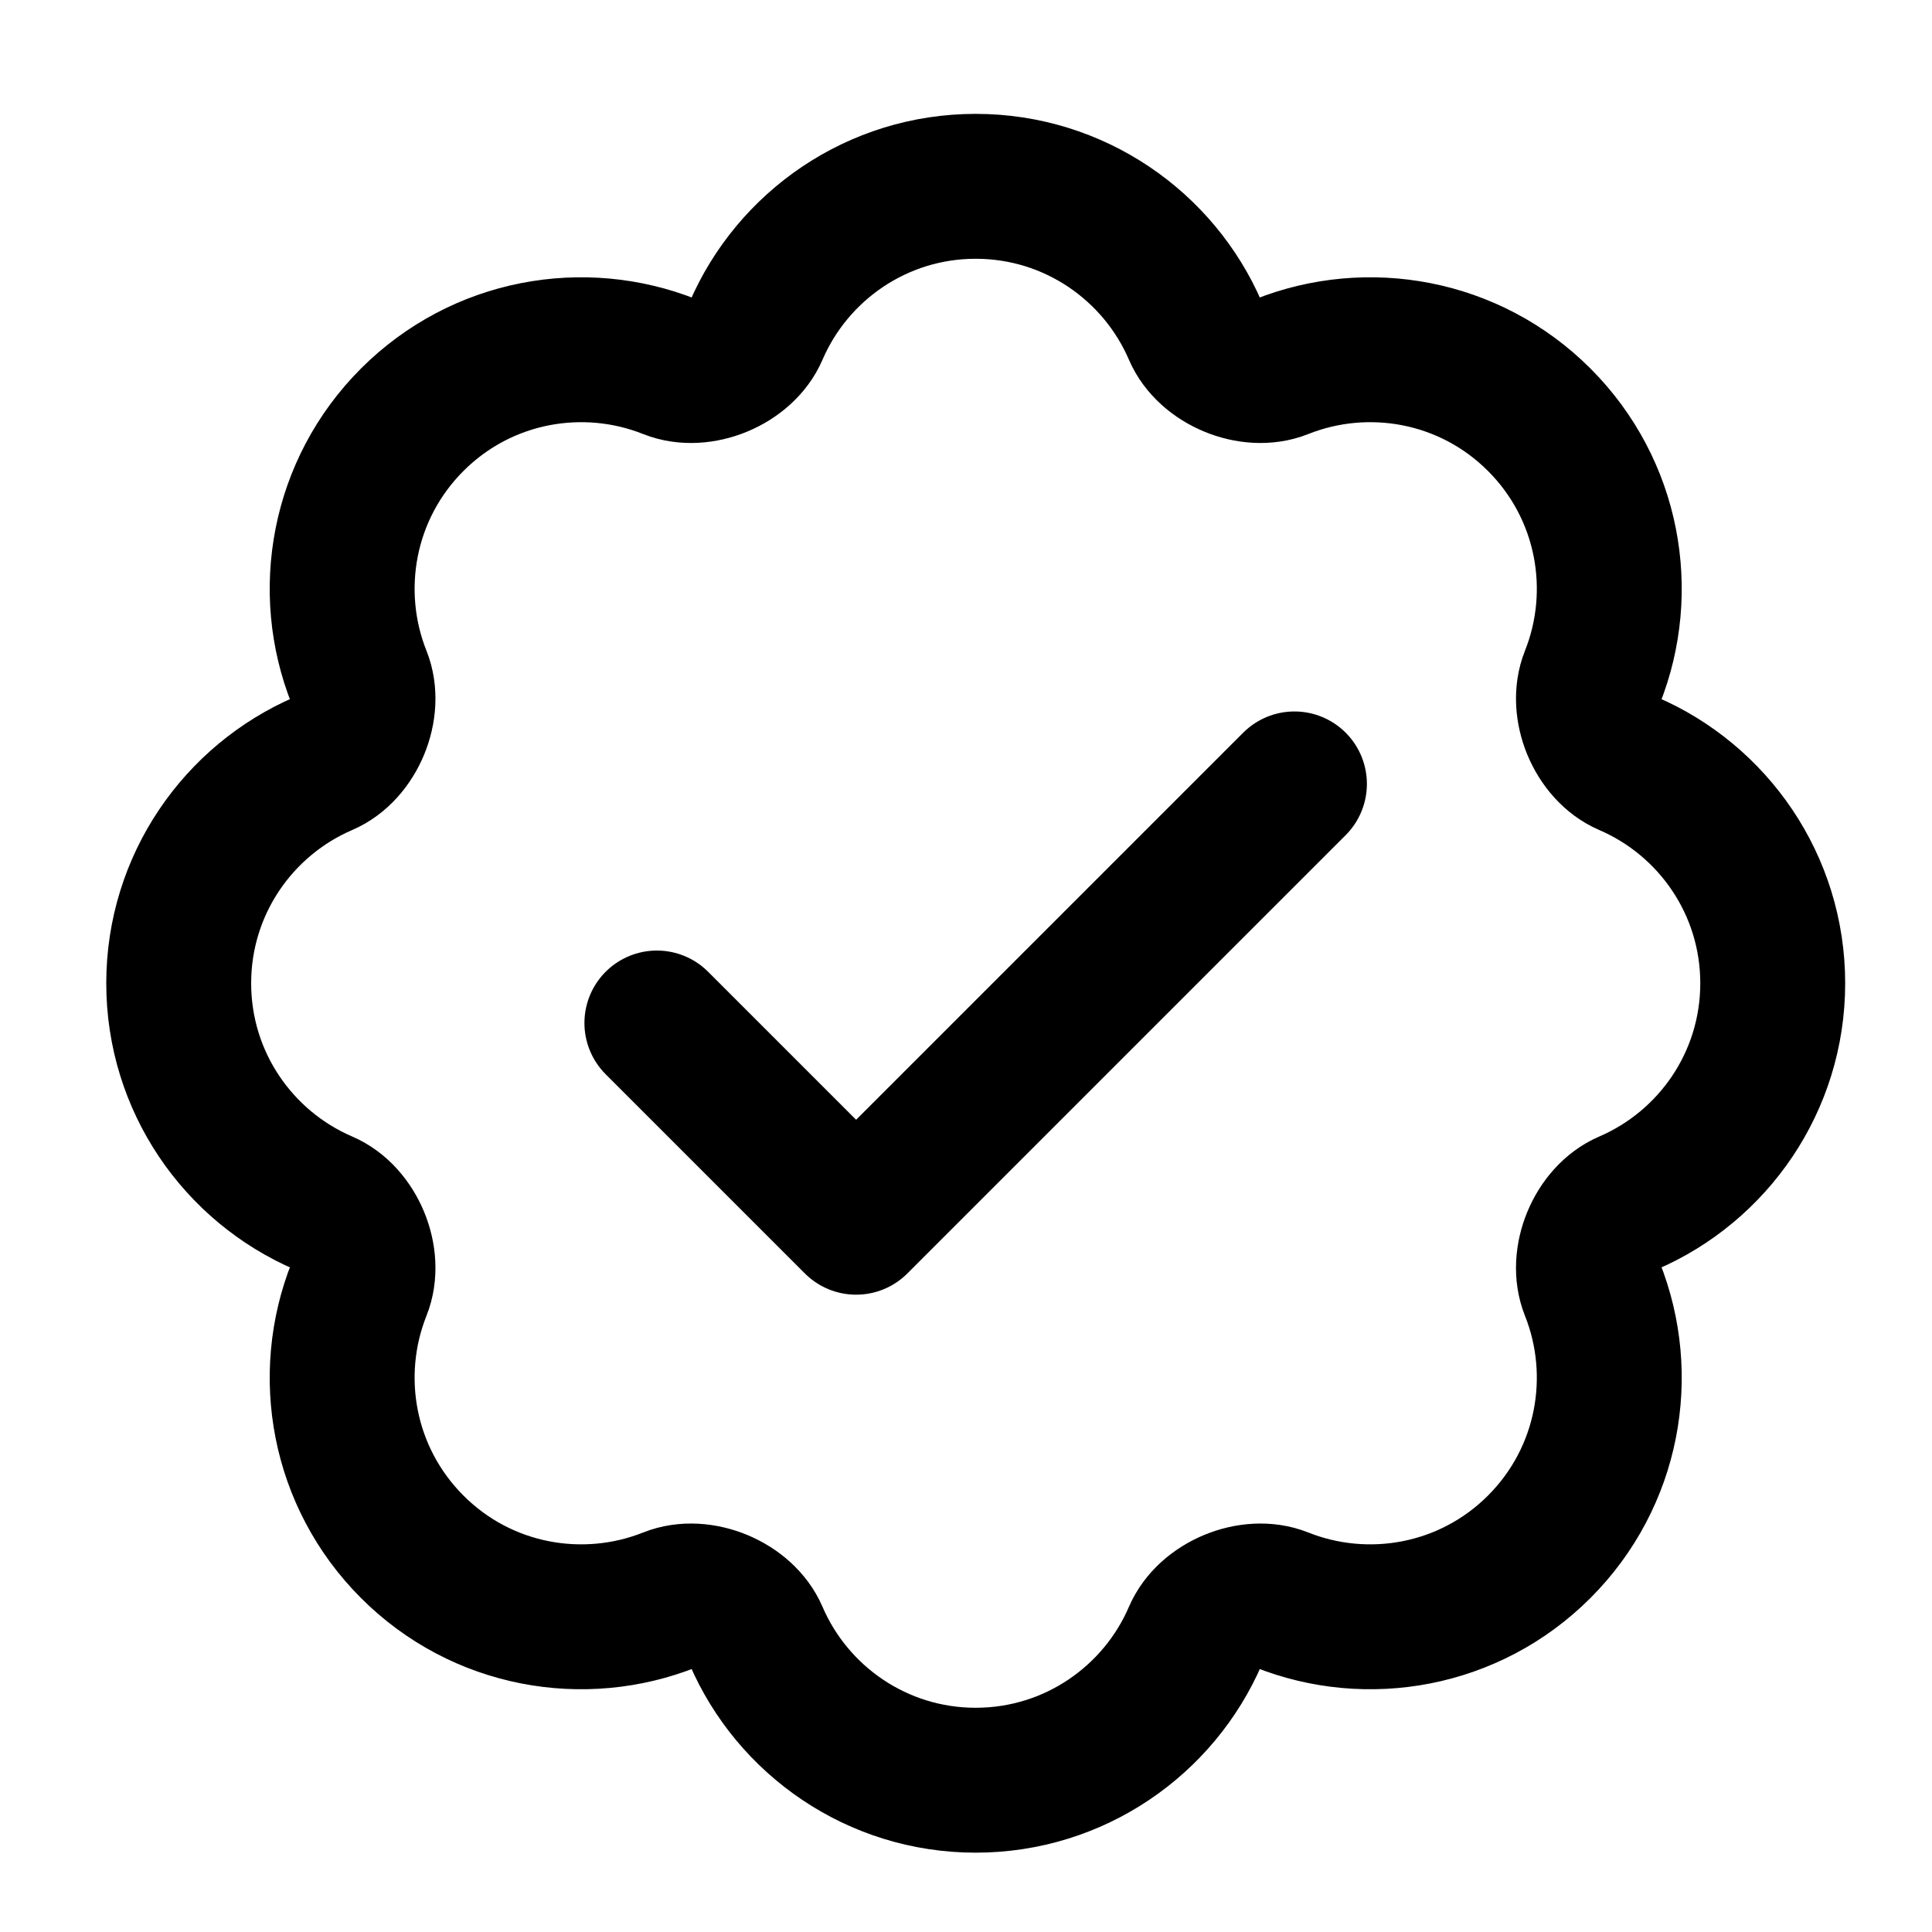
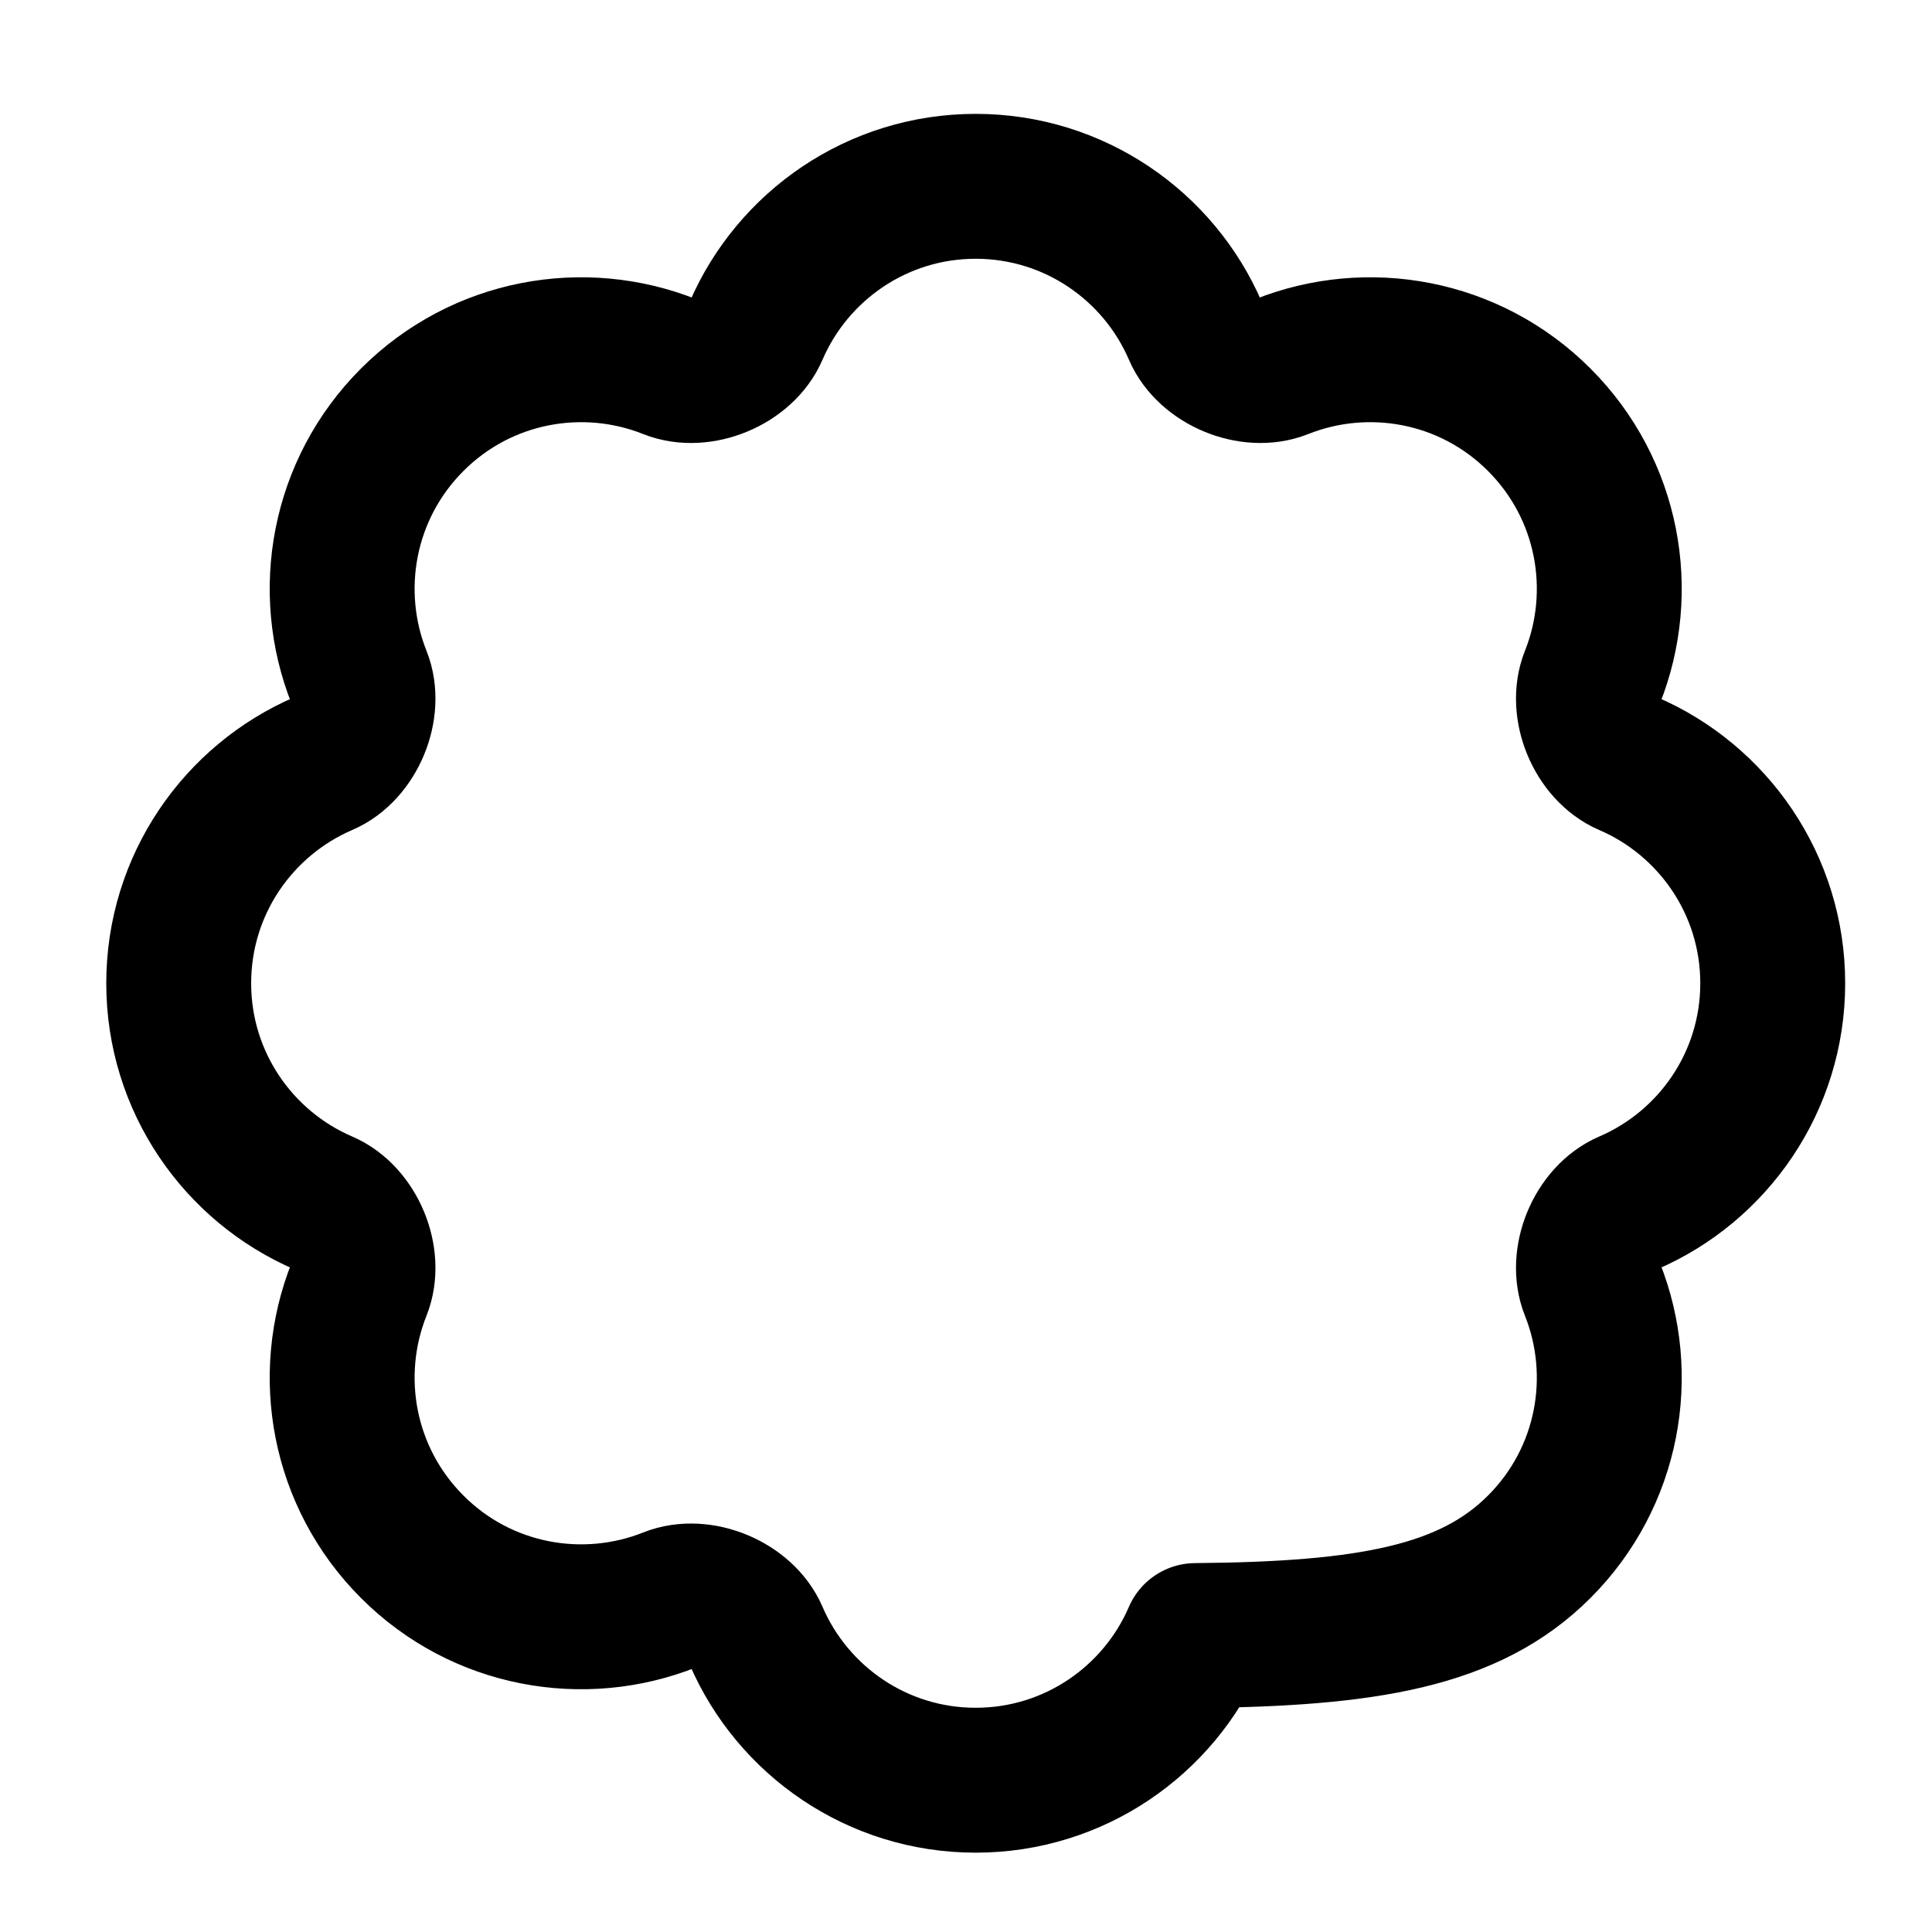
<svg xmlns="http://www.w3.org/2000/svg" width="16" height="16" viewBox="0 0 16 16" fill="none" href="">
  <g clip-path="url(#clip_verifiedsvg_16)" href="">
-     <path d="M5.44 8.472L7.09 10.122L10.72 6.492" stroke="black" stroke-width="1.2" stroke-linecap="round" stroke-linejoin="round" href="">				  </path>
-     <path d="M8.08 14.743C8.896 14.743 9.597 14.249 9.9 13.545C10.007 13.296 10.361 13.149 10.613 13.249C11.326 13.533 12.17 13.387 12.747 12.81C13.324 12.233 13.471 11.389 13.187 10.676C13.086 10.424 13.233 10.07 13.482 9.963C14.187 9.66 14.681 8.959 14.681 8.143C14.681 7.327 14.187 6.626 13.482 6.323C13.233 6.216 13.086 5.862 13.187 5.61C13.471 4.897 13.324 4.053 12.747 3.476C12.17 2.899 11.326 2.753 10.613 3.037C10.361 3.137 10.007 2.99 9.9 2.741C9.597 2.037 8.896 1.543 8.08 1.543C7.265 1.543 6.564 2.037 6.261 2.741C6.154 2.99 5.8 3.137 5.548 3.037C4.835 2.753 3.991 2.899 3.414 3.476C2.837 4.053 2.69 4.897 2.974 5.61C3.075 5.862 2.928 6.216 2.679 6.323C1.974 6.626 1.48 7.327 1.48 8.143C1.48 8.959 1.974 9.66 2.679 9.963C2.928 10.07 3.075 10.424 2.974 10.676C2.69 11.389 2.837 12.233 3.414 12.81C3.99 13.387 4.835 13.533 5.548 13.249C5.8 13.149 6.154 13.296 6.261 13.545C6.564 14.249 7.265 14.743 8.08 14.743Z" stroke="black" stroke-width="1.2" stroke-linecap="round" stroke-linejoin="round" href="">				  </path>
+     <path d="M8.08 14.743C8.896 14.743 9.597 14.249 9.9 13.545C11.326 13.533 12.17 13.387 12.747 12.81C13.324 12.233 13.471 11.389 13.187 10.676C13.086 10.424 13.233 10.07 13.482 9.963C14.187 9.66 14.681 8.959 14.681 8.143C14.681 7.327 14.187 6.626 13.482 6.323C13.233 6.216 13.086 5.862 13.187 5.61C13.471 4.897 13.324 4.053 12.747 3.476C12.17 2.899 11.326 2.753 10.613 3.037C10.361 3.137 10.007 2.99 9.9 2.741C9.597 2.037 8.896 1.543 8.08 1.543C7.265 1.543 6.564 2.037 6.261 2.741C6.154 2.99 5.8 3.137 5.548 3.037C4.835 2.753 3.991 2.899 3.414 3.476C2.837 4.053 2.69 4.897 2.974 5.61C3.075 5.862 2.928 6.216 2.679 6.323C1.974 6.626 1.48 7.327 1.48 8.143C1.48 8.959 1.974 9.66 2.679 9.963C2.928 10.07 3.075 10.424 2.974 10.676C2.69 11.389 2.837 12.233 3.414 12.81C3.99 13.387 4.835 13.533 5.548 13.249C5.8 13.149 6.154 13.296 6.261 13.545C6.564 14.249 7.265 14.743 8.08 14.743Z" stroke="black" stroke-width="1.2" stroke-linecap="round" stroke-linejoin="round" href="">				  </path>
  </g>
  <defs href="">
    <clipPath id="clip_verifiedsvg_16-3-2" href="">
      <rect width="15.84" height="15.84" fill="white" transform="translate(0.16 0.223)" href="">					</rect>
    </clipPath>
  </defs>
</svg>